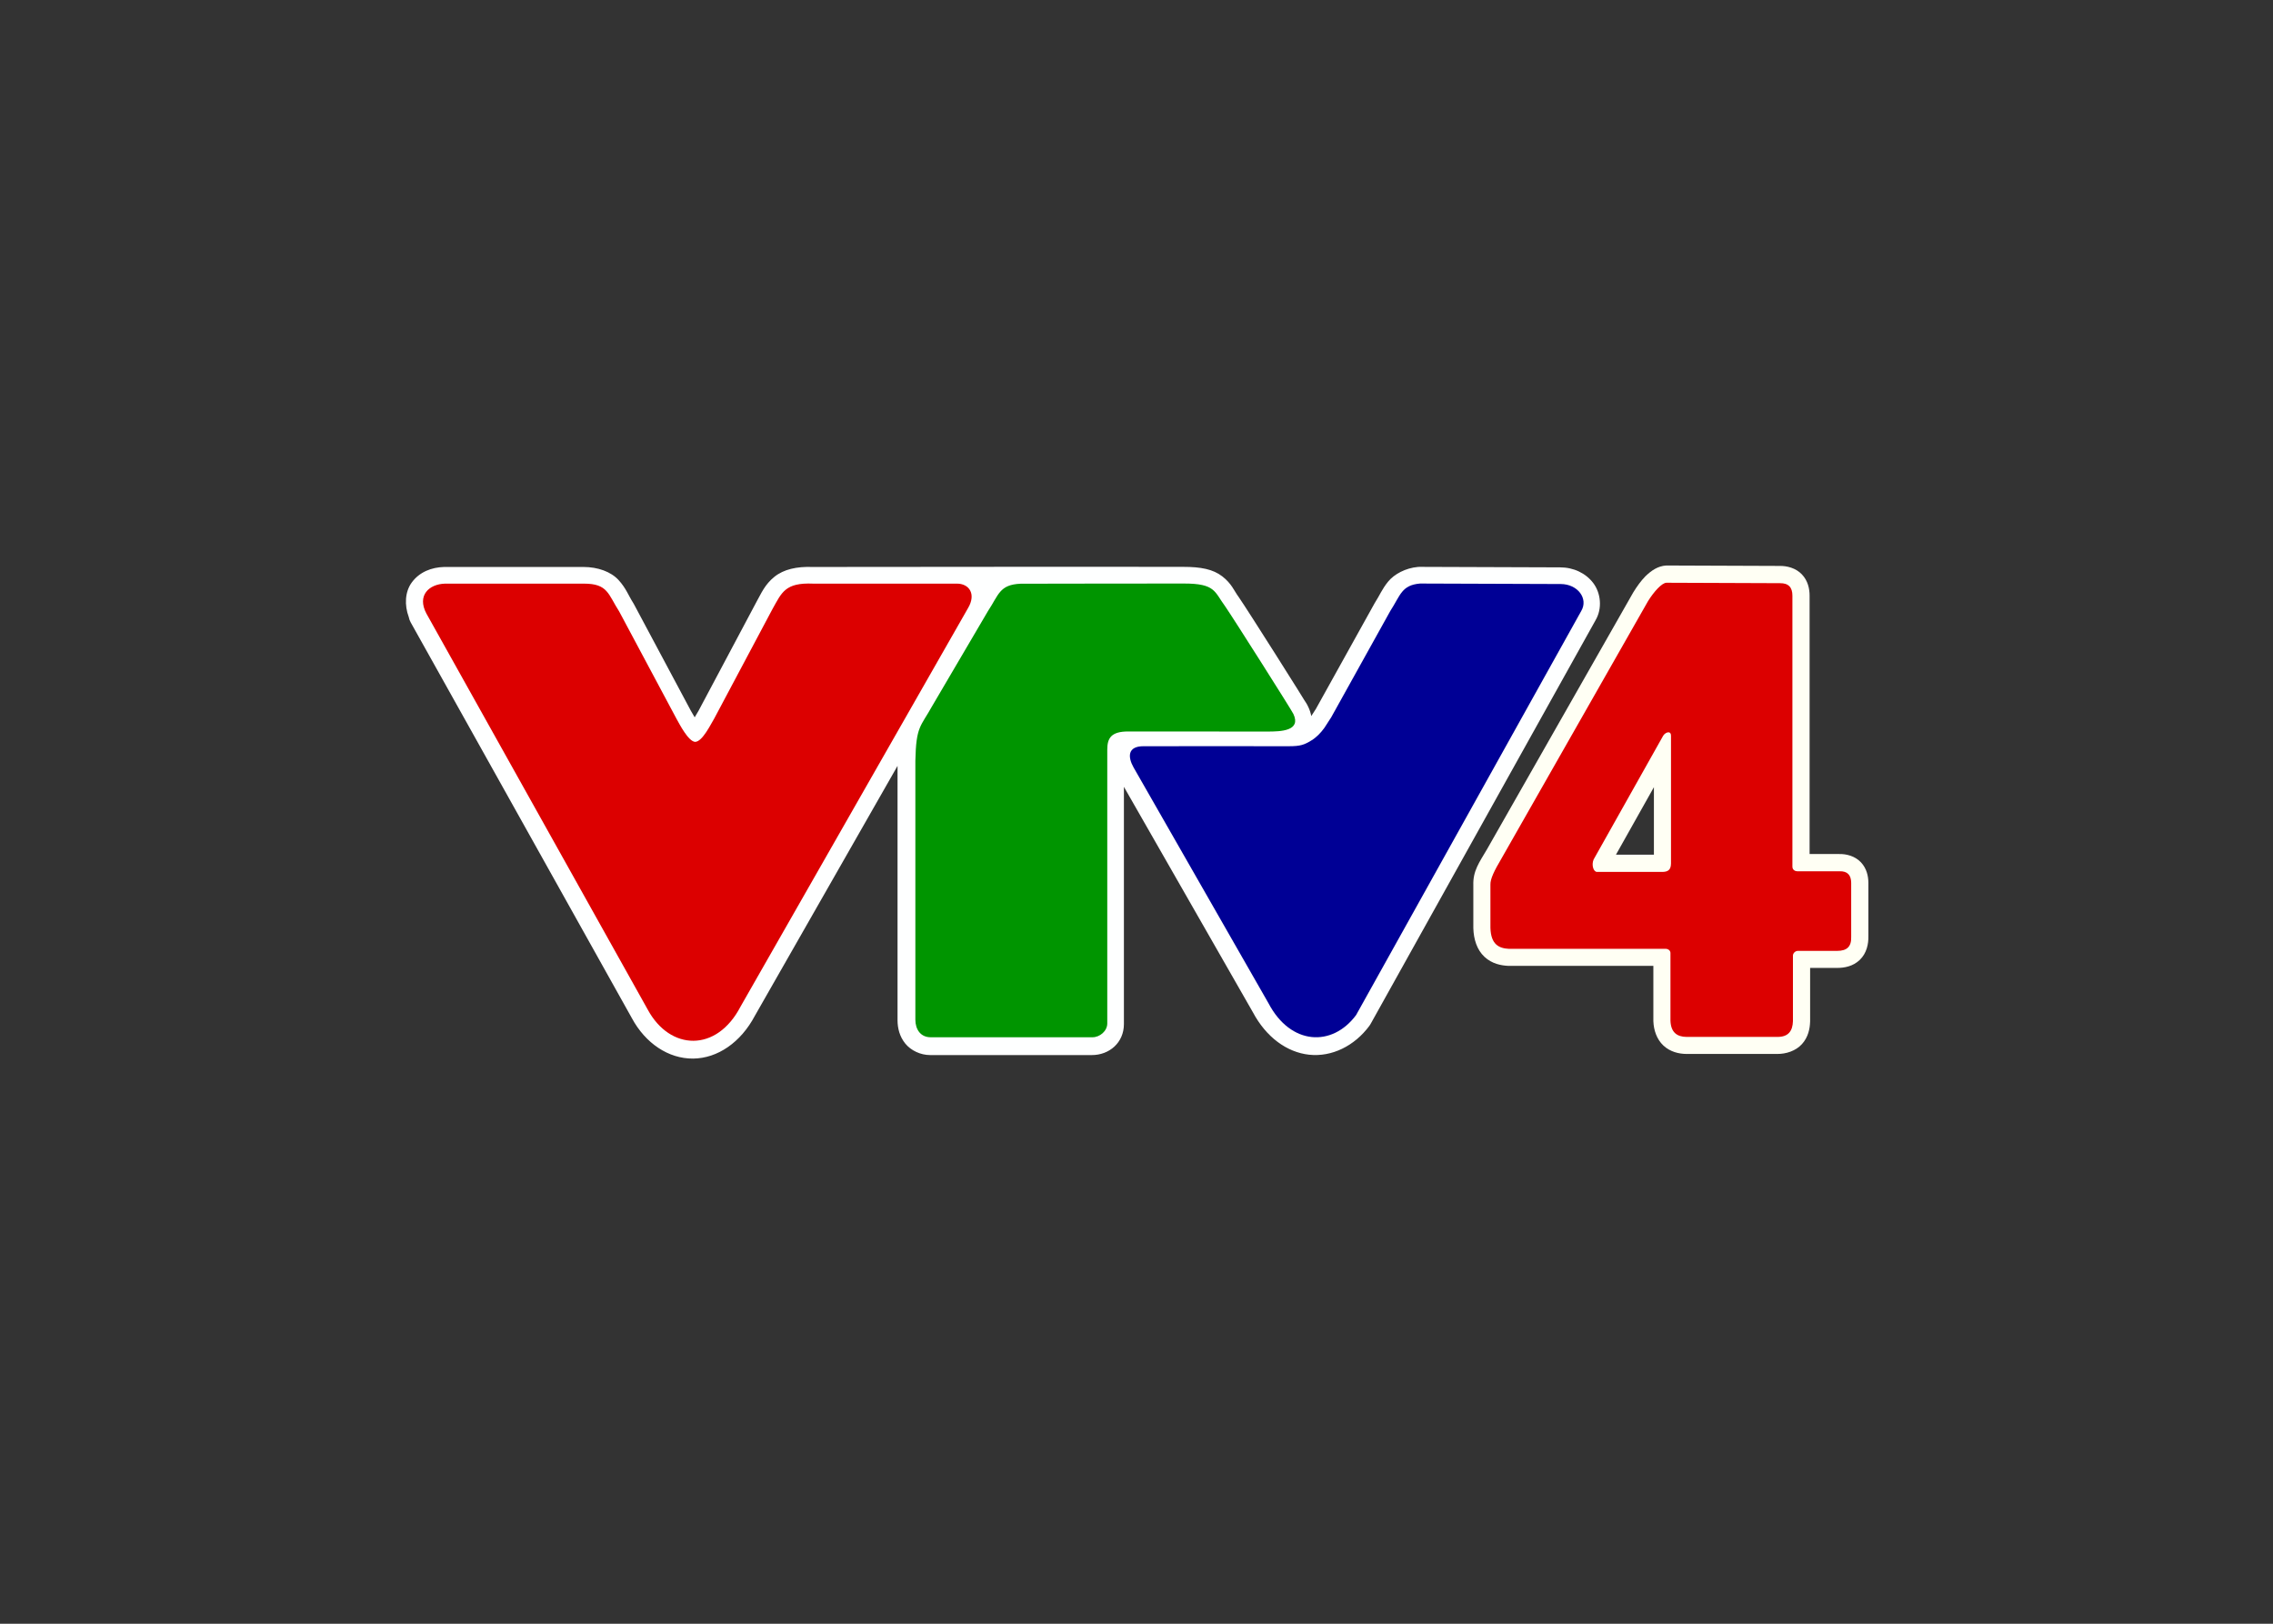
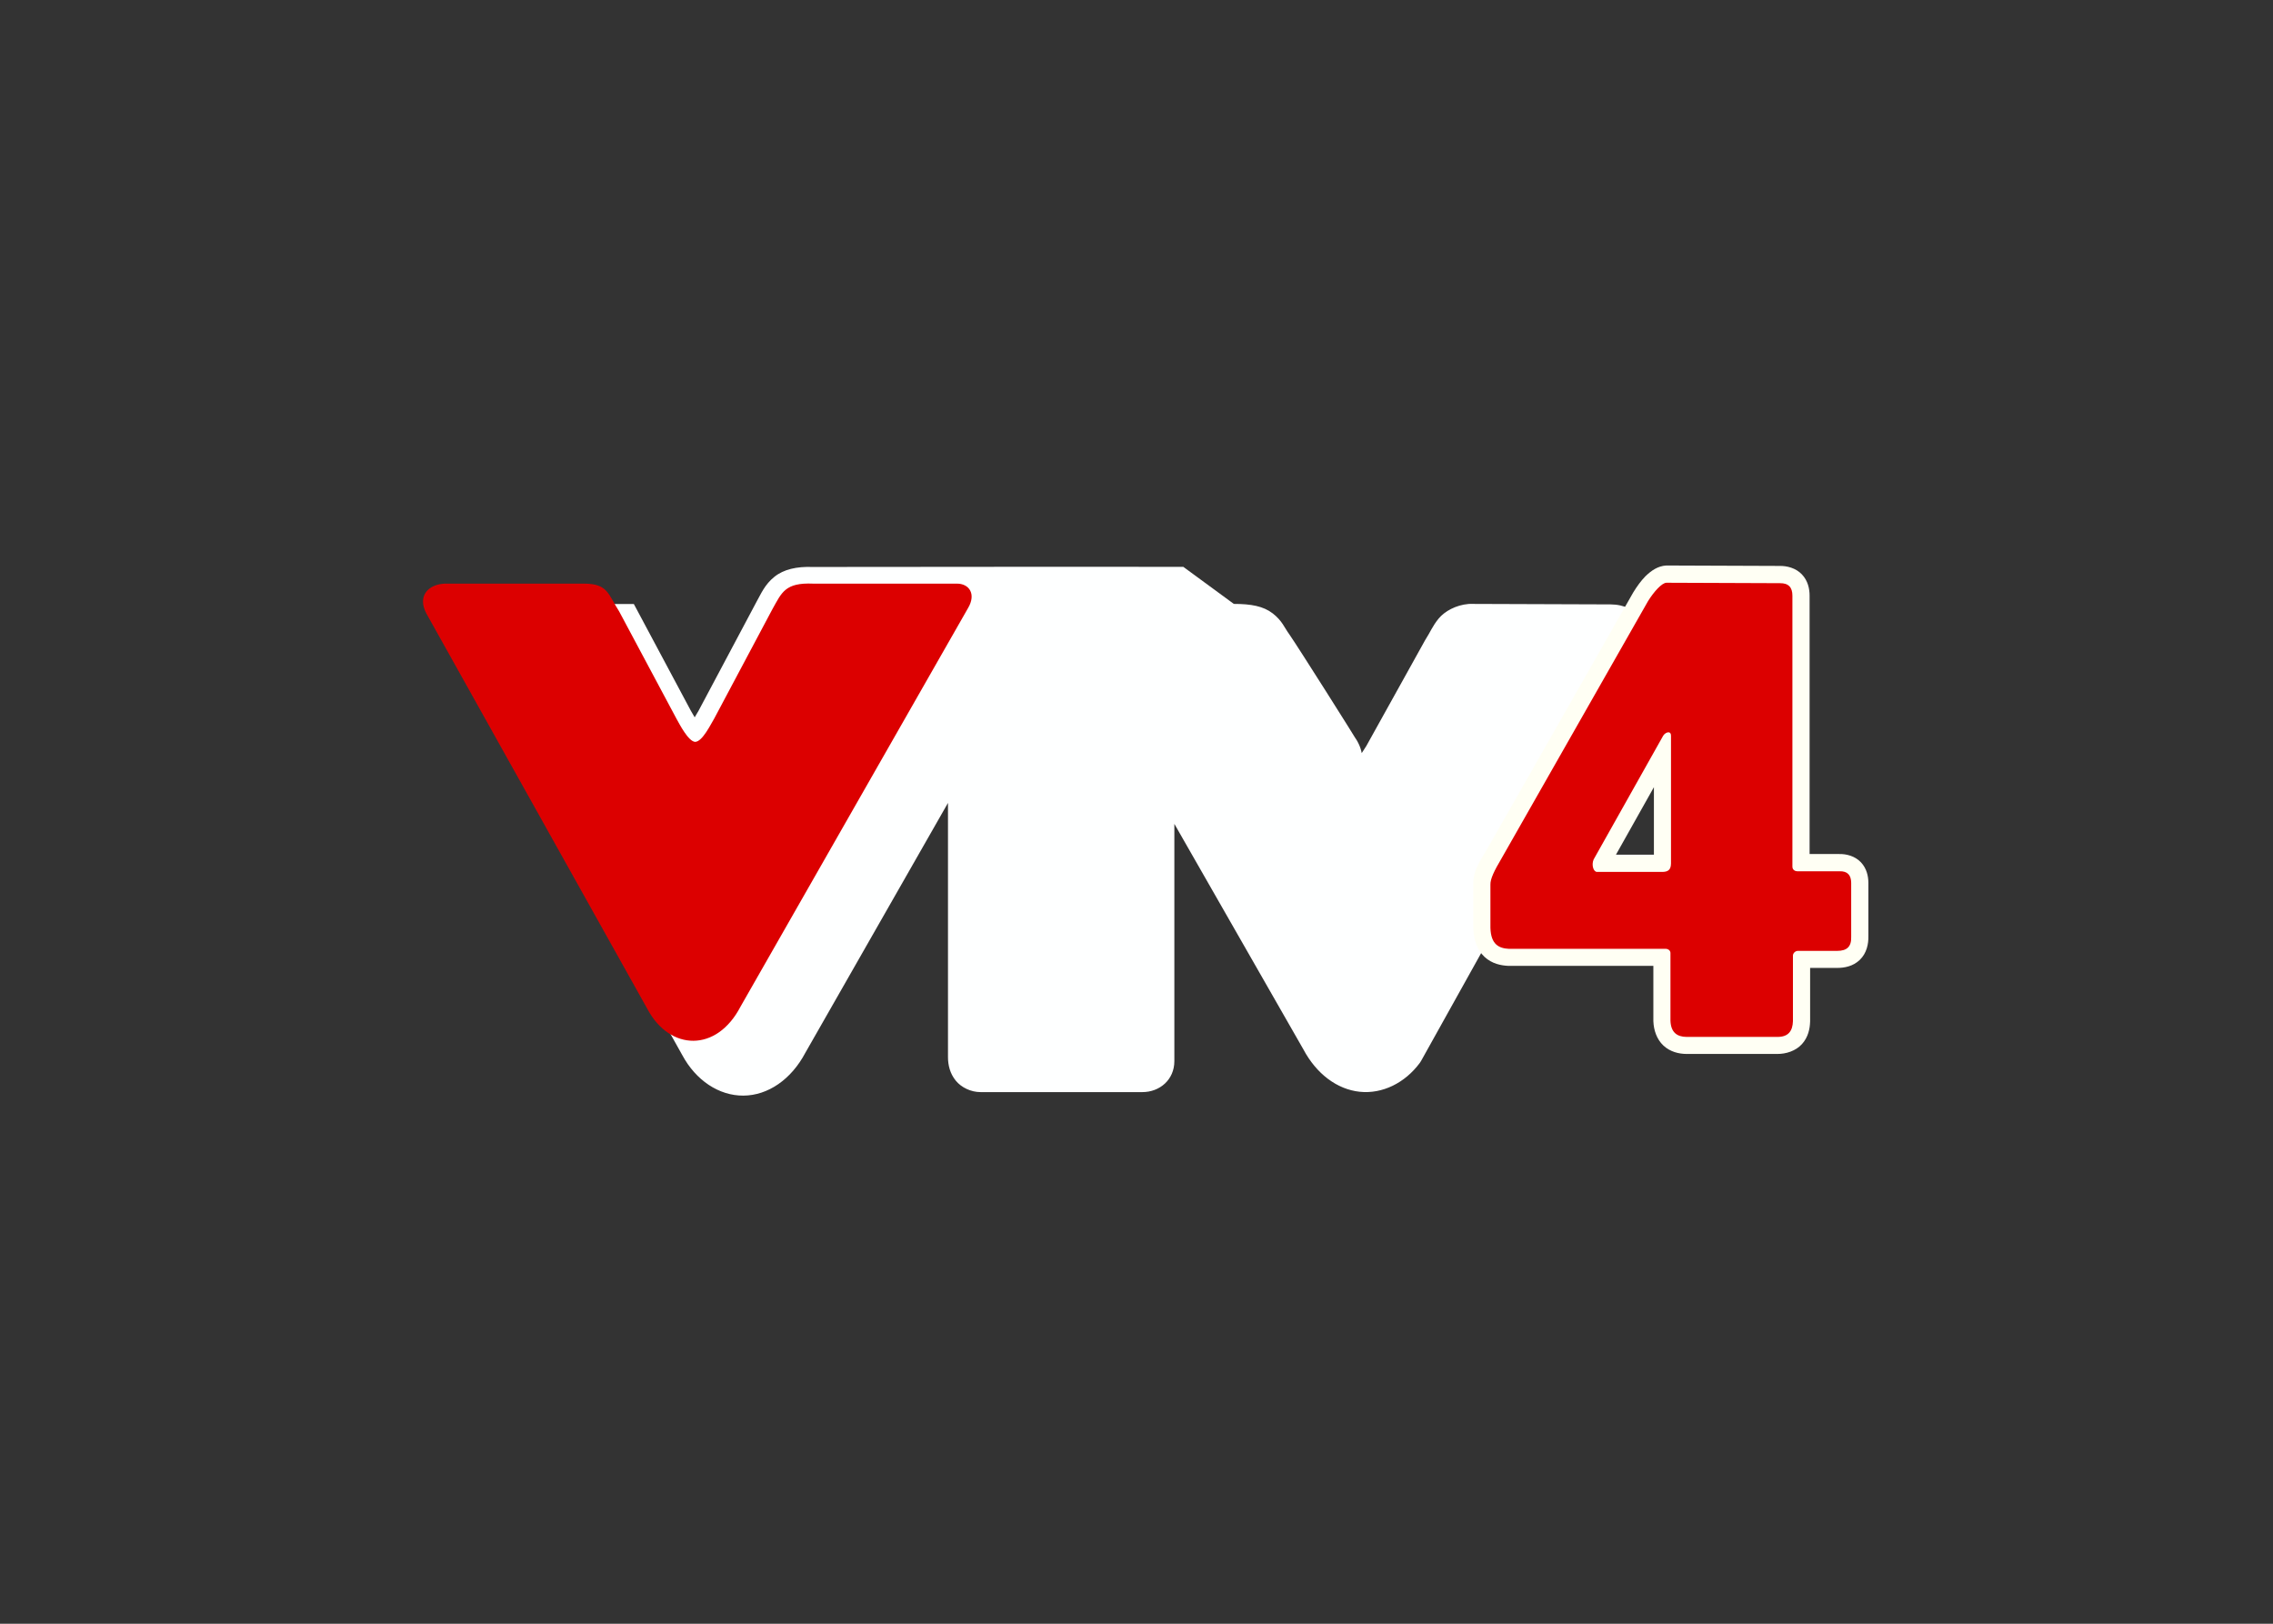
<svg xmlns="http://www.w3.org/2000/svg" clip-rule="evenodd" fill-rule="evenodd" stroke-linejoin="round" stroke-miterlimit="2" viewBox="0 0 560 400">
  <rect x="0" y="0" width="560" height="400" fill="#333333" stroke="none" />
  <g fill-rule="nonzero" transform="matrix(.563 0 0 .563 87.778 130.864)">
-     <path d="m255.723 163.418c-37.544-.074-67.955.029-105.393.029-4.513-.168-8.22.645-10.894 2.799-2.718 2.189-3.735 4.713-4.954 6.869-.02.036-.04.073-.06.11l-16.547 31.101c-.383.633-.743 1.238-1.1 1.867-.375-.655-.799-1.345-1.087-1.859-.002-.004-.006-.01-.008-.014l-16.207-30.343c-.062-.116-.129-.23-.2-.34-1.345-2.095-2.004-4.146-4.158-6.489-2.153-2.343-5.859-3.701-9.988-3.701h-39.504c-.044 0-.089.001-.133.002-3.435.094-6.95 1.355-9.183 4.432-1.936 2.667-2.085 6.428-.836 9.799.1.546.292 1.071.568 1.552l62.869 112.485c3.836 7.127 10.391 11.558 17.403 11.5 6.958-.058 13.581-4.589 17.601-12.213l40.541-71.006v72.297c0 2.279.586 4.66 2.199 6.652 1.614 1.992 4.366 3.272 7.053 3.272h46.022c4.896 0 9.093-3.483 9.093-8.823v-67.439l36.688 64.119c3.726 6.993 9.61 11.37 16.008 12.047 6.445.682 12.859-2.494 17.093-8.201.127-.171.243-.35.346-.535l64.014-114.871-.067.115c2.017-3.399 1.51-7.792-.629-10.617-2.138-2.826-5.618-4.457-9.441-4.457l-39.949-.139c-.145-.001-.29.005-.434.018-3.52.299-6.758 2.039-8.508 4.181-1.749 2.142-2.428 3.955-3.664 5.854-.062.095-.122.193-.177.293l-16.694 30.041-1.312 2.033c-.166-.902-.459-1.765-.824-2.539l-.002-.004c-.571-1.207-.63-1.133-1.157-1.992-.526-.86-1.234-2.002-2.074-3.344-1.679-2.685-3.879-6.172-6.131-9.723-4.504-7.101-9.02-14.173-10.416-16.195-.029-.043-.059-.085-.09-.127-1.241-1.681-1.935-3.725-4.599-5.789s-6.162-2.707-11.074-2.707z" fill="#feffff" transform="matrix(1.539 0 0 1.539 -31.63 -235.902)" />
+     <path d="m255.723 163.418c-37.544-.074-67.955.029-105.393.029-4.513-.168-8.22.645-10.894 2.799-2.718 2.189-3.735 4.713-4.954 6.869-.02.036-.04.073-.06.11l-16.547 31.101c-.383.633-.743 1.238-1.1 1.867-.375-.655-.799-1.345-1.087-1.859-.002-.004-.006-.01-.008-.014l-16.207-30.343h-39.504c-.044 0-.089.001-.133.002-3.435.094-6.95 1.355-9.183 4.432-1.936 2.667-2.085 6.428-.836 9.799.1.546.292 1.071.568 1.552l62.869 112.485c3.836 7.127 10.391 11.558 17.403 11.5 6.958-.058 13.581-4.589 17.601-12.213l40.541-71.006v72.297c0 2.279.586 4.66 2.199 6.652 1.614 1.992 4.366 3.272 7.053 3.272h46.022c4.896 0 9.093-3.483 9.093-8.823v-67.439l36.688 64.119c3.726 6.993 9.61 11.37 16.008 12.047 6.445.682 12.859-2.494 17.093-8.201.127-.171.243-.35.346-.535l64.014-114.871-.067.115c2.017-3.399 1.51-7.792-.629-10.617-2.138-2.826-5.618-4.457-9.441-4.457l-39.949-.139c-.145-.001-.29.005-.434.018-3.52.299-6.758 2.039-8.508 4.181-1.749 2.142-2.428 3.955-3.664 5.854-.062.095-.122.193-.177.293l-16.694 30.041-1.312 2.033c-.166-.902-.459-1.765-.824-2.539l-.002-.004c-.571-1.207-.63-1.133-1.157-1.992-.526-.86-1.234-2.002-2.074-3.344-1.679-2.685-3.879-6.172-6.131-9.723-4.504-7.101-9.02-14.173-10.416-16.195-.029-.043-.059-.085-.09-.127-1.241-1.681-1.935-3.725-4.599-5.789s-6.162-2.707-11.074-2.707z" fill="#feffff" transform="matrix(1.539 0 0 1.539 -31.63 -235.902)" />
    <g transform="matrix(1.539 0 0 1.539 -50.663 -210.092)">
      <path d="m52.851 159.909 62.907 112.552c6.345 11.789 19.637 12.278 26.434-.82l64.687-113.296c2.378-4.038.253-6.978-3.243-6.932h-40.771c-8.039-.353-8.958 2.535-11.582 7.179l-16.566 31.139c-.903 1.45-3.369 6.651-5.458 6.669-1.943-.143-4.443-5.061-5.316-6.611l-16.257-30.437c-3.171-4.936-3.204-7.939-10.024-7.939h-39.503c-4.563.125-8.033 3.36-5.308 8.496" fill="#dc0000" />
-       <path d="m317.21 274.068c-6.794 9.157-18.619 8.627-24.914-3.358l-38.368-67.055c-1.651-2.955-1.755-6.019 2.835-6.019 11.68 0 29.69-.026 41.375 0 3.233.003 4.319-.401 6.327-1.623 1.509-.914 2.703-2.188 3.739-3.614l1.941-3.005 16.774-30.184c2.92-4.488 3.191-7.376 8.481-7.826l39.967.14c4.859 0 7.949 4.146 5.856 7.673z" fill="#000095" />
-       <path d="m191.888 201.761v73.601c0 2.82 1.502 5.022 4.351 5.022h46.023c2.103 0 4.193-1.798 4.193-3.921v-77.85c0-3.292 1.111-5.152 5.901-5.168l39.636.026c3.819 0 9.668-.168 7.382-5.014-.571-1.208-17.158-27.347-19.38-30.566-3.098-4.195-2.749-6.507-11.733-6.507 0 0-46.226.026-46.449.055-6.043.251-6.208 3.156-9.29 7.792l-15.885 27.041c-3.286 5.906-4.544 5.66-4.749 15.489" fill="#009500" />
    </g>
    <path d="m573.254 15c-3.708.216-6.555 2.238-9.113 4.699-1.96 2.012-3.674 4.391-5.237 6.916l-.072.117-64.131 112.62.061-.104c-3.352 5.675-6.156 9.413-5.934 15.647l-.004-.268v18.941l.002.102c.13 4.851 1.565 9.47 4.871 12.557 3.307 3.086 7.35 3.806 10.412 3.953l.18.008h63.318v24.133l.006.15c.151 3.788 1.429 7.815 4.405 10.588 2.975 2.773 6.81 3.637 10.078 3.662h39.687c3.865.039 8.14-1.3 10.868-4.332 2.727-3.032 3.444-6.668 3.548-9.758l.004-.127v-23.426h11.836c3.154-.003 6.927-.659 9.911-3.527 2.983-2.868 3.851-6.966 3.742-10.377l.004.24v-23.687c-.032-2.784-.716-6.181-3.295-8.895-2.58-2.713-6.385-3.674-9.494-3.582l.222-.004h-13.158v-113.055c.013-2.959-.723-6.547-3.387-9.322s-6.488-3.733-9.701-3.681zm-5.41 96.994v29.529h-16.6z" fill="#fffff4" />
    <path d="m561.344 24.5c-1.975.055-5.447 3.835-8.063 8.063l-64.062 112.5c-3.233 5.473-4.985 9.027-4.895 11.564v18.842c.196 7.32 3.733 9.007 8.145 9.219h68.719c.617-.01 1.851.508 1.919 1.74v29.744c.201 5.035 2.844 7.016 7.047 7.049h39.705c4.921.05 6.703-2.697 6.844-6.844v-28.723c.029-1.177 1.102-2.071 2.166-2.076h17.162c4.227-.004 6.306-1.765 6.164-6.164v-23.601c-.037-3.312-1.553-5.171-5.066-5.067h-18.566c-.848-.009-2.084-.574-2.092-2.014v-118.576c.016-3.563-1.654-5.529-5.469-5.468zm.929 65.438c.611.024 1.081.454 1.071 1.5v55.921c-.04 2.846-1.414 3.613-3.664 3.664h-28.731c-1.501.002-2.508-2.982-1.461-5.449l30.45-54.168c.533-.863 1.551-1.5 2.335-1.468z" fill="#dc0000" transform="translate(11.979 -1.955)" />
  </g>
</svg>